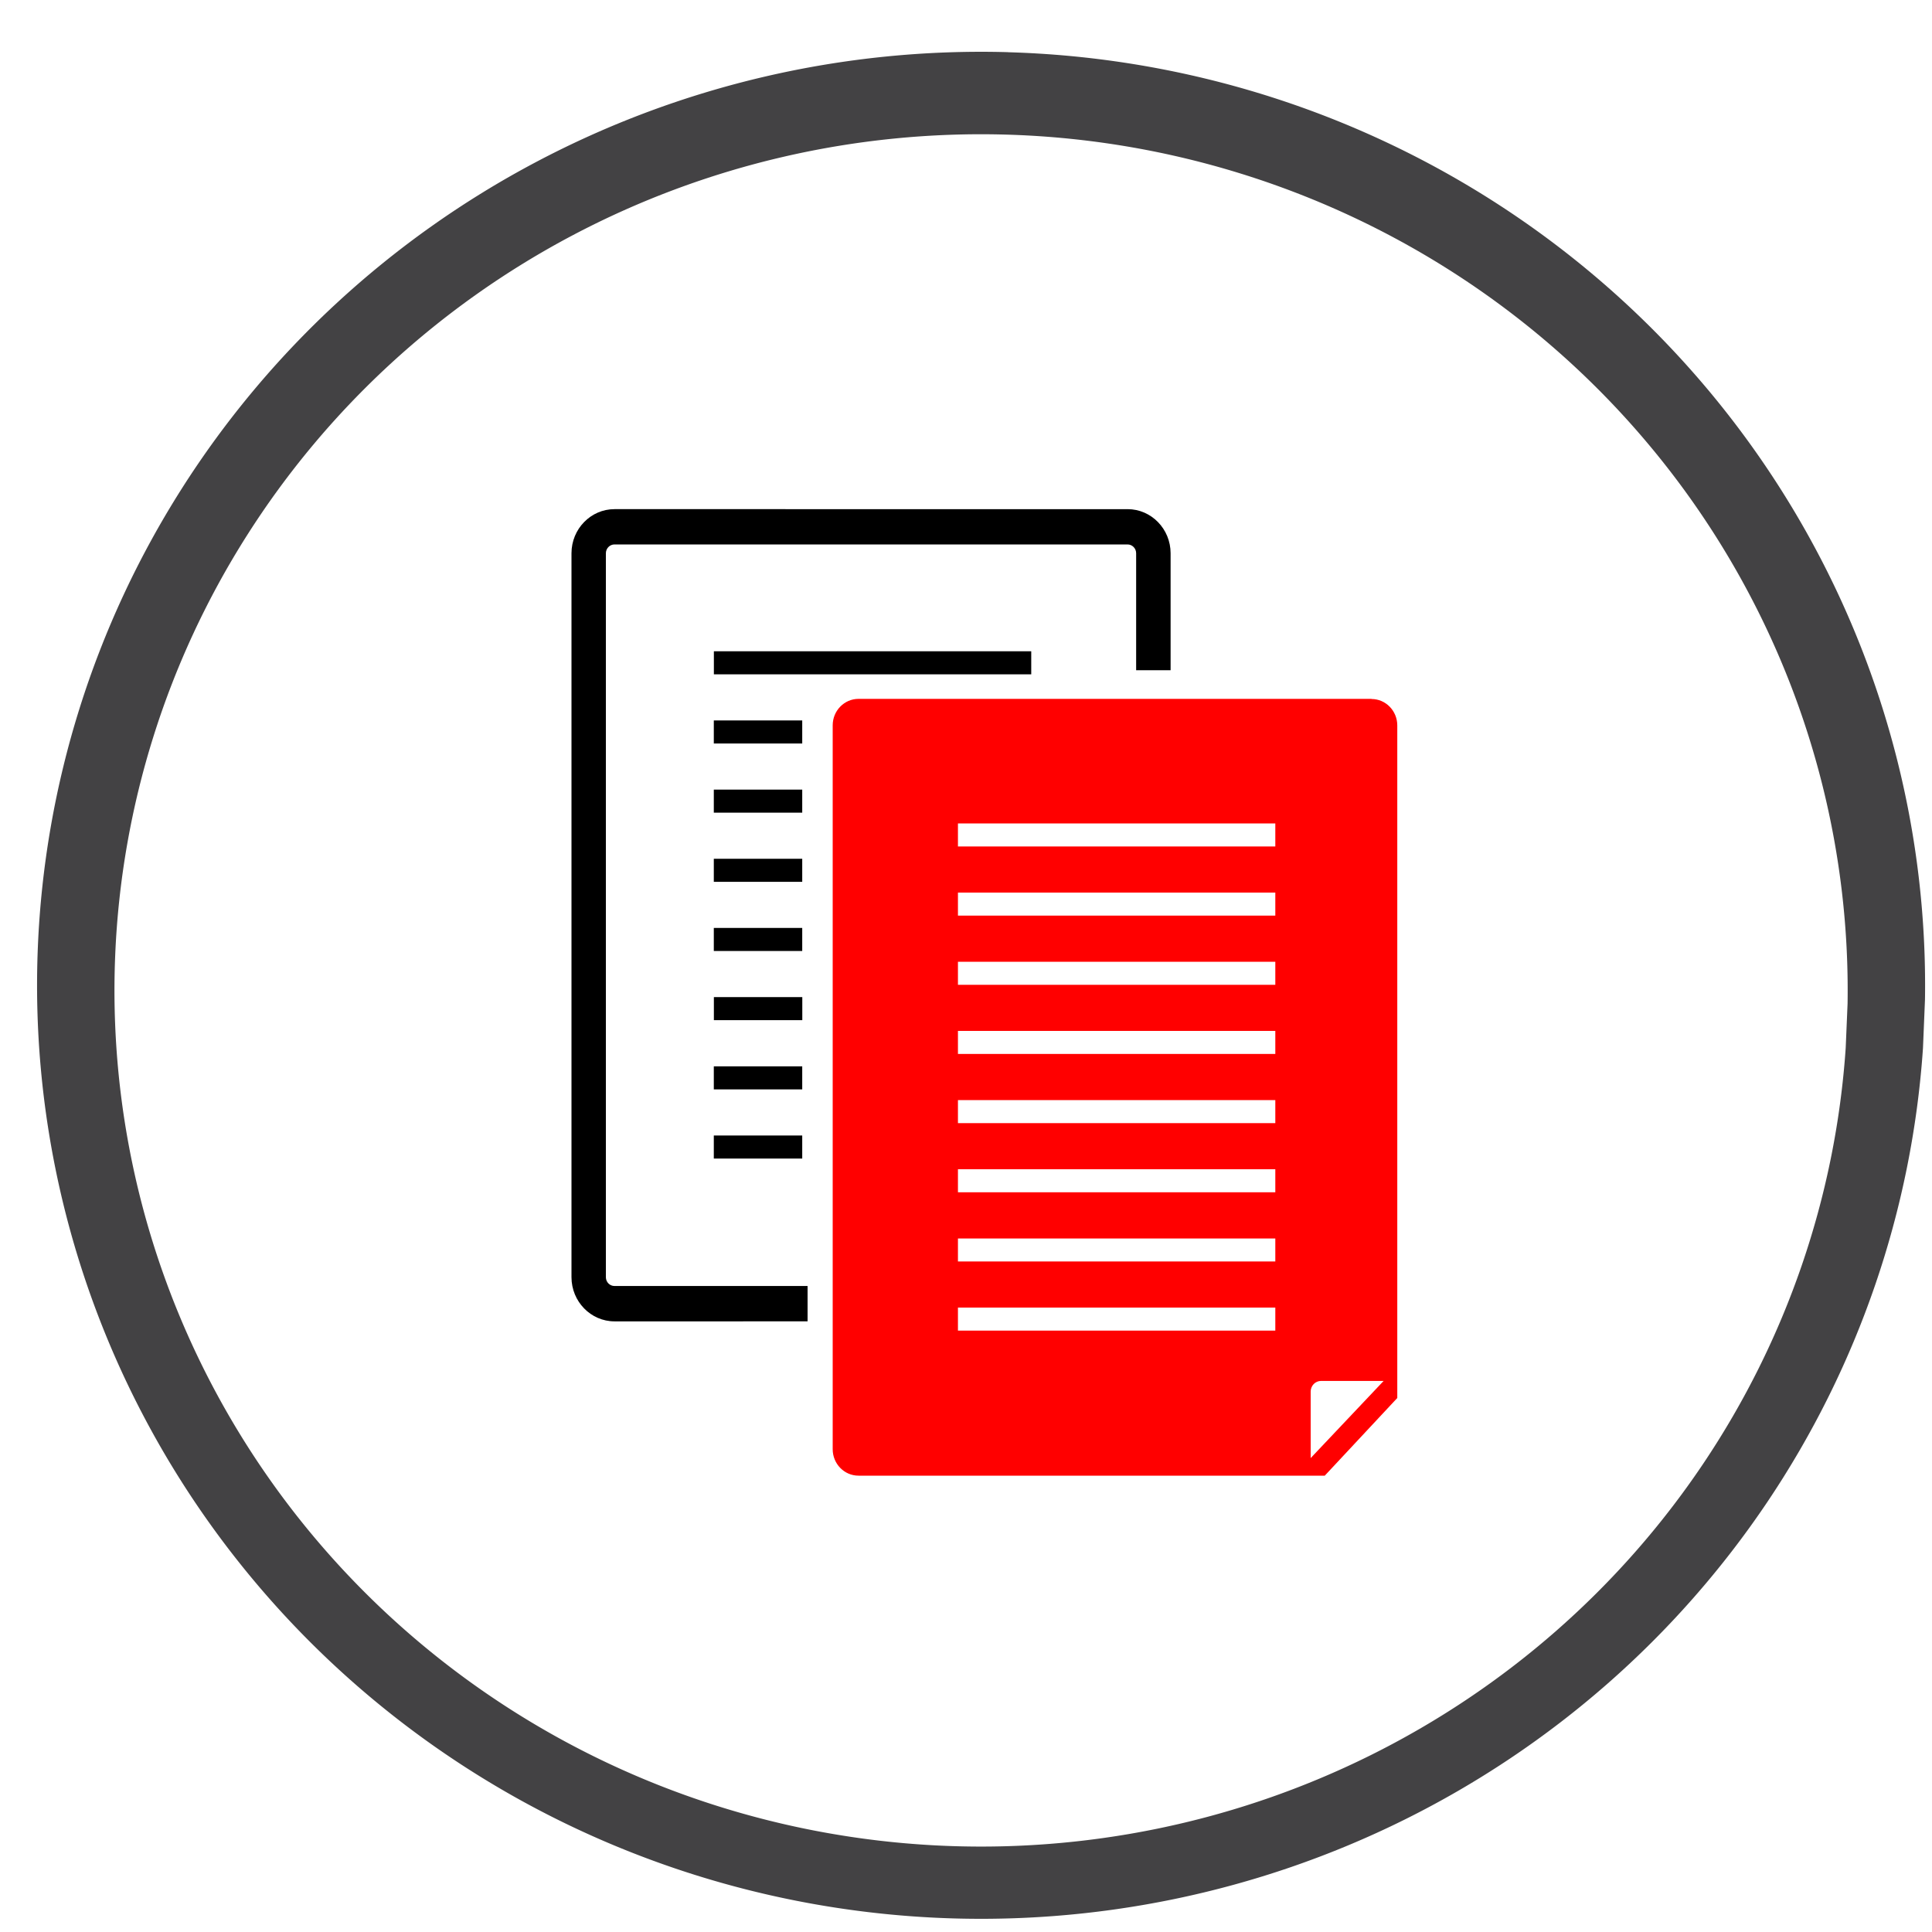
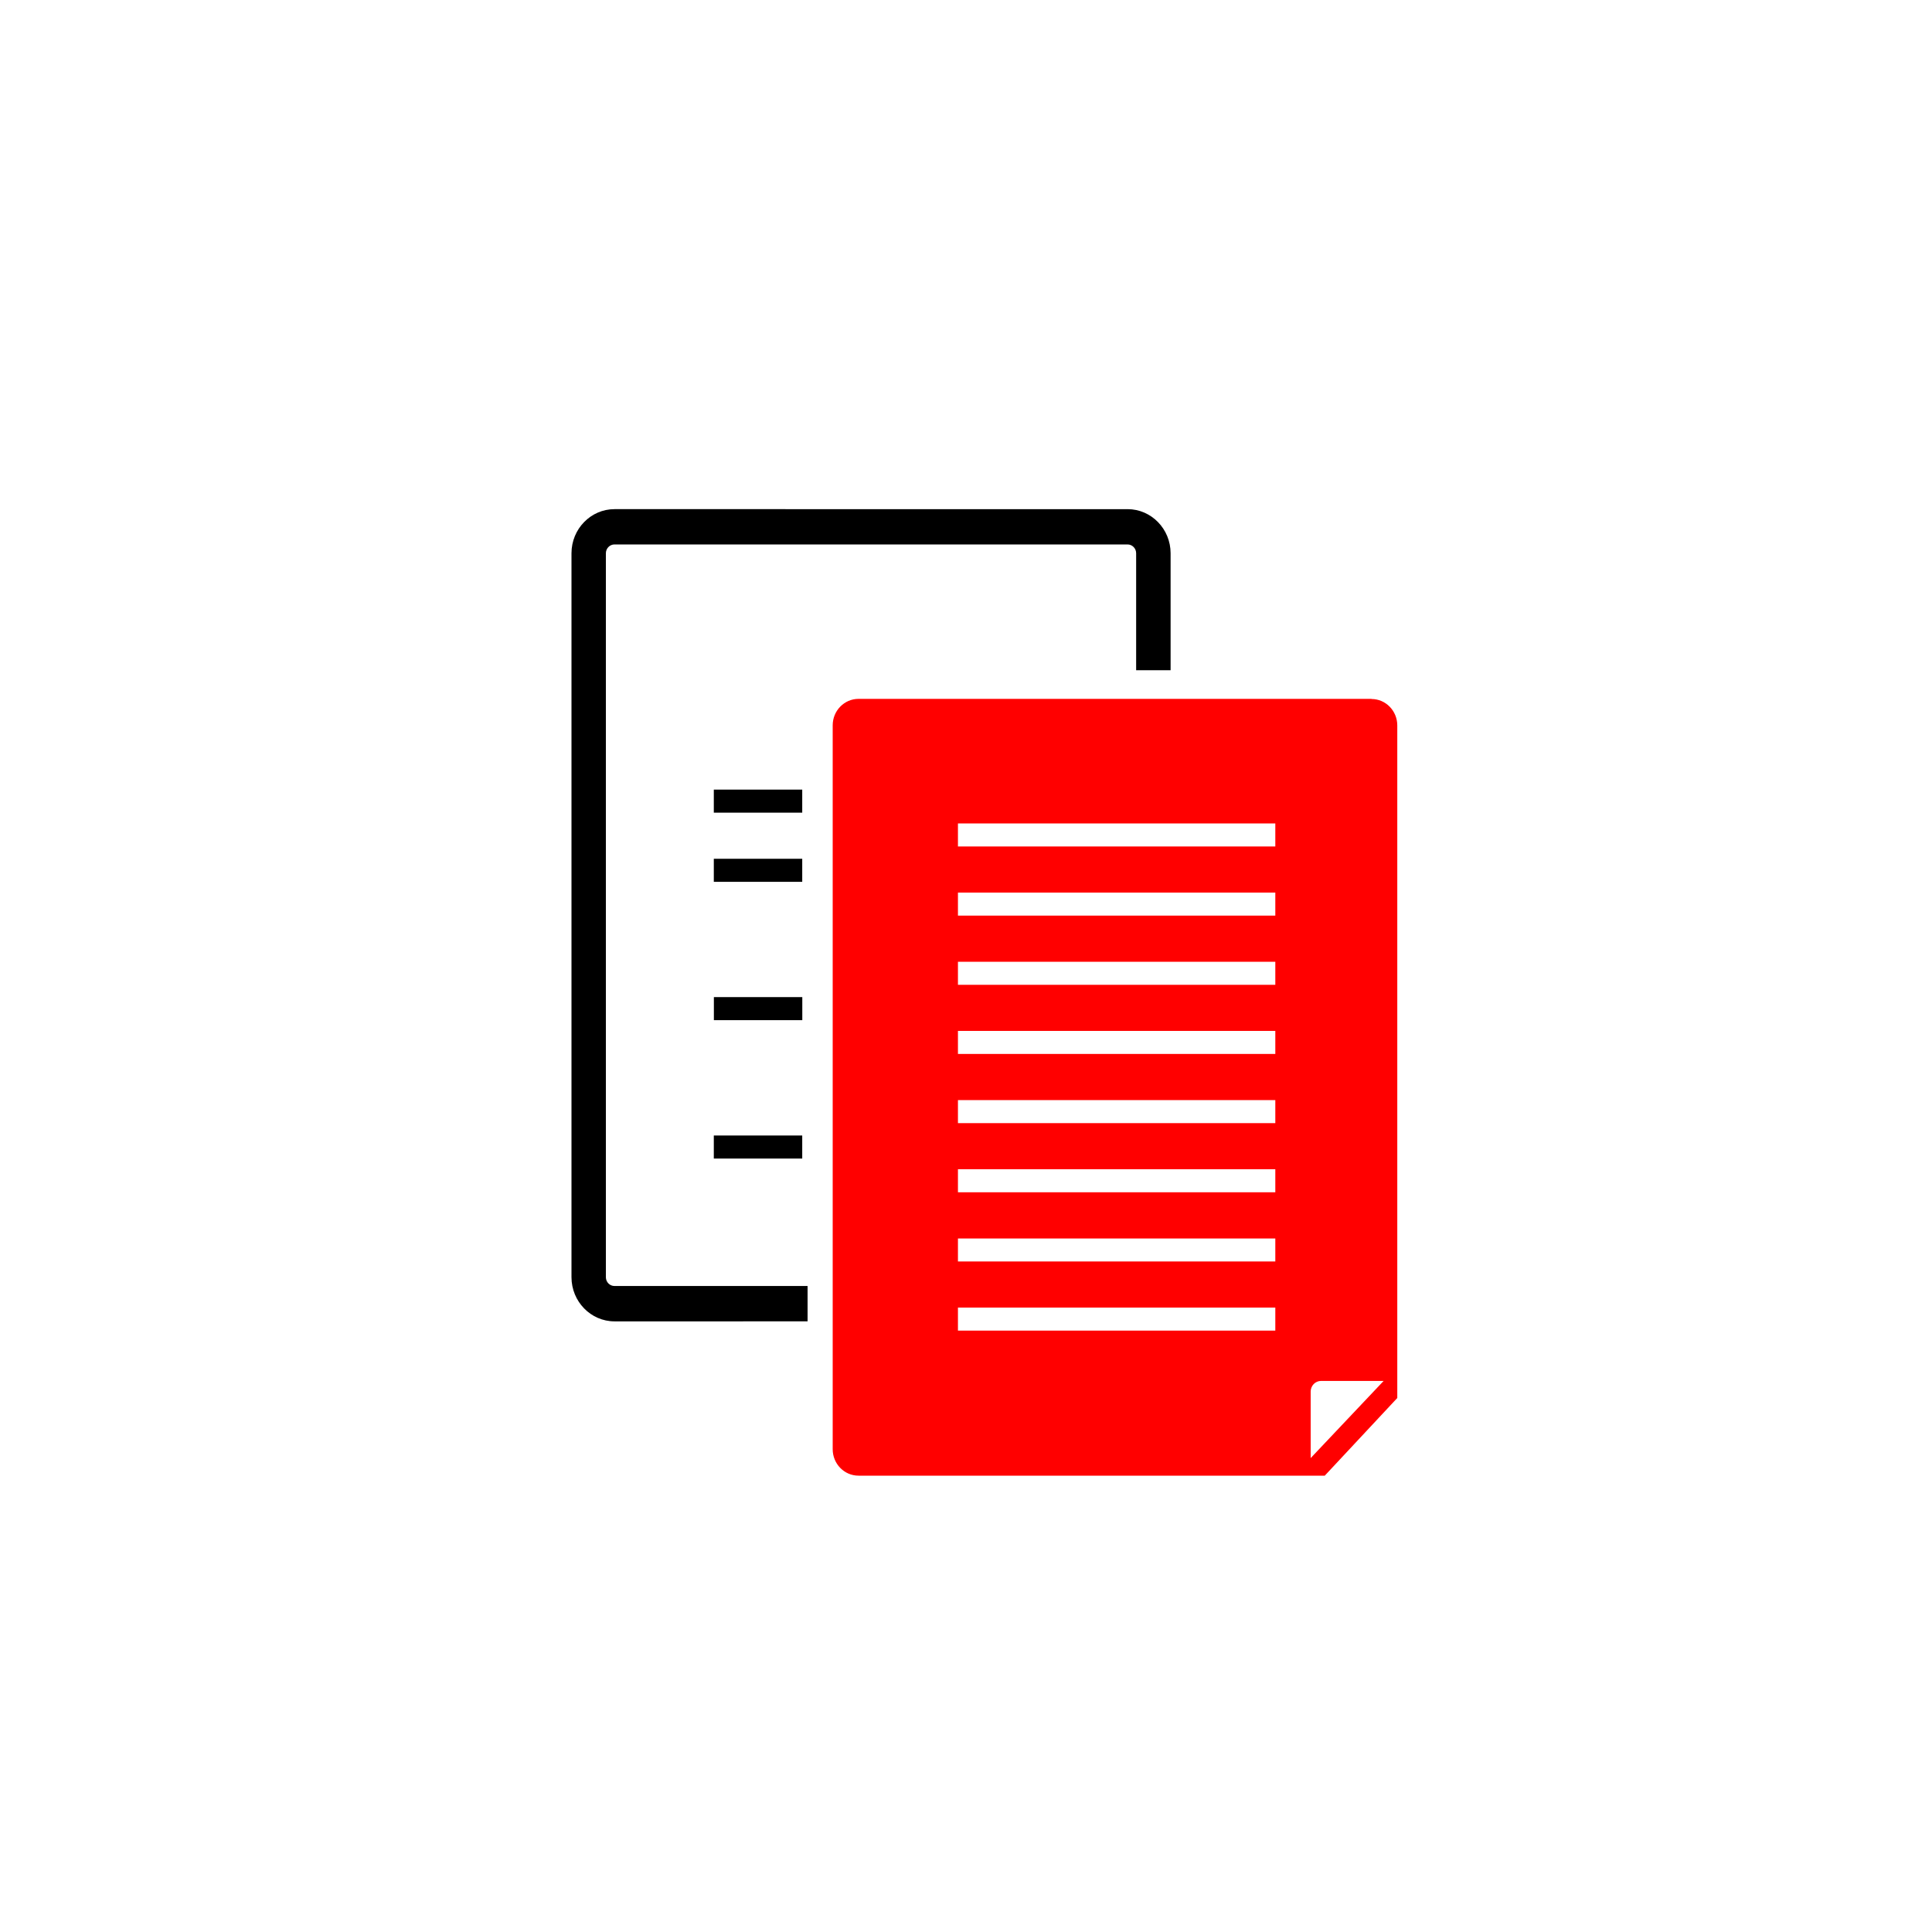
<svg xmlns="http://www.w3.org/2000/svg" xmlns:ns1="http://sodipodi.sourceforge.net/DTD/sodipodi-0.dtd" xmlns:ns2="http://www.inkscape.org/namespaces/inkscape" width="30mm" height="30mm" viewBox="0 0 30 30" version="1.1" id="svg10" ns1:docname="unbefristeter-arbeitsvertrag.svg" ns2:version="1.3.2 (091e20e, 2023-11-25, custom)">
  <defs id="defs14" />
  <ns1:namedview pagecolor="#ffffff" bordercolor="#666666" borderopacity="1" objecttolerance="10" gridtolerance="10" guidetolerance="10" ns2:pageopacity="0" ns2:pageshadow="2" ns2:window-width="1920" ns2:window-height="1057" id="namedview12" showgrid="false" showguides="true" ns2:guide-bbox="true" ns2:snap-global="false" ns2:zoom="5.1761198" ns2:cx="124.70731" ns2:cy="71.965104" ns2:window-x="-8" ns2:window-y="-8" ns2:window-maximized="1" ns2:current-layer="g8" ns2:document-rotation="0" ns2:showpageshadow="2" ns2:pagecheckerboard="0" ns2:deskcolor="#d1d1d1" ns2:document-units="mm">
    <ns1:guide position="19.782,22.895" orientation="0,-1" id="guide852" ns2:locked="false" />
    <ns1:guide position="21.622,6.998" orientation="0,-1" id="guide854" ns2:locked="false" />
    <ns1:guide position="9.048,12.723" orientation="1,0" id="guide856" ns2:locked="false" />
    <ns1:guide position="21.52,13.132" orientation="1,0" id="guide858" ns2:locked="false" />
    <ns1:guide position="42.784,9.298" orientation="0,-1" id="guide879" ns2:locked="false" />
    <ns1:guide position="37.724,18.192" orientation="1,0" id="guide917" ns2:locked="false" />
    <ns1:guide position="42.628,18.155" orientation="1,0" id="guide919" ns2:locked="false" />
  </ns1:namedview>
  <g fill="#fff" id="g8" style="fill:#ff0000">
-     <path d="M15.65.81A14.659 14.495 0 0 0 .588 14.703 14.659 14.495 0 0 0 14.44 29.774a14.659 14.495 0 0 0 15.42-13.5l.031-.75A14.659 14.495 0 0 0 15.651.811zm-.034 1.28a13.456 13.294 0 0 1 13.073 13.495l-.029.687a13.456 13.294 0 0 1-14.155 12.382A13.456 13.294 0 0 1 1.789 14.83 13.456 13.294 0 0 1 15.616 2.09z" id="path2" style="fill:#434244;fill-opacity:1" />
-     <path id="path98" style="fill:#000000;fill-opacity:1;fill-rule:nonzero;stroke:none;stroke-width:0.004" d="m 16.013,10.471 h -4.928 v -0.358 h 4.928 v 0.358" />
-     <path id="path100" style="fill:#000000;fill-opacity:1;fill-rule:nonzero;stroke:none;stroke-width:0.004" d="m 12.457,11.545 h -1.373 v -0.358 h 1.373 v 0.358" />
    <path id="path102" style="fill:#000000;fill-opacity:1;fill-rule:nonzero;stroke:none;stroke-width:0.004" d="m 12.457,12.619 h -1.373 v -0.358 h 1.373 v 0.358" />
    <path id="path104" style="fill:#000000;fill-opacity:1;fill-rule:nonzero;stroke:none;stroke-width:0.004" d="m 12.457,13.693 h -1.373 v -0.358 h 1.373 v 0.358" />
-     <path id="path106" style="fill:#000000;fill-opacity:1;fill-rule:nonzero;stroke:none;stroke-width:0.004" d="m 12.457,14.767 h -1.373 v -0.358 h 1.373 v 0.358" />
    <path id="path108" style="fill:#000000;fill-opacity:1;fill-rule:nonzero;stroke:none;stroke-width:0.004" d="M 12.457,15.841 H 11.085 V 15.483 h 1.373 v 0.358" />
-     <path id="path110" style="fill:#000000;fill-opacity:1;fill-rule:nonzero;stroke:none;stroke-width:0.004" d="m 12.457,16.916 h -1.373 v -0.358 h 1.373 v 0.358" />
    <path id="path112" style="fill:#000000;fill-opacity:1;fill-rule:nonzero;stroke:none;stroke-width:0.004" d="m 12.457,17.99 h -1.373 v -0.358 h 1.373 v 0.358" />
    <path id="path114" style="fill:#000000;fill-opacity:1;fill-rule:nonzero;stroke:none;stroke-width:0.004" d="m 9.542,19.969 c -0.074,0 -0.134,-0.061 -0.134,-0.137 V 8.591 c 0,-0.075 0.06,-0.137 0.134,-0.137 h 7.966 c 0.074,0 0.134,0.061 0.134,0.137 v 1.816 h 0.535 V 8.591 c 0,-0.378 -0.3,-0.685 -0.668,-0.685 H 9.542 c -0.368,0 -0.668,0.307 -0.668,0.685 V 19.832 c 0,0.378 0.3,0.686 0.668,0.686 H 12.54 V 19.969 H 9.542" />
    <path id="path116" style="fill:#ff0000;fill-opacity:1;fill-rule:nonzero;stroke:none;stroke-width:0.004" d="m 20.352,22.641 v -1.032 c 0,-0.092 0.072,-0.166 0.161,-0.166 h 0.972 z m -0.549,-9.497 h -4.928 v -0.358 h 4.928 z m 0,1.074 h -4.928 v -0.358 h 4.928 z m 0,1.074 h -4.928 V 14.934 h 4.928 z m 0,1.074 h -4.928 v -0.358 h 4.928 z m 0,1.074 h -4.928 v -0.358 h 4.928 z m 0,1.074 h -4.928 v -0.358 h 4.928 z m 0,1.074 h -4.928 V 19.231 h 4.928 z m 0,1.074 h -4.928 v -0.358 h 4.928 z m 1.494,-9.81 h -7.966 c -0.221,0 -0.401,0.184 -0.401,0.411 v 8.972 0.548 1.72 c 0,0.227 0.179,0.411 0.401,0.411 h 7.24 l 1.126,-1.206 V 11.265 c 0,-0.227 -0.179,-0.411 -0.401,-0.411" />
  </g>
</svg>